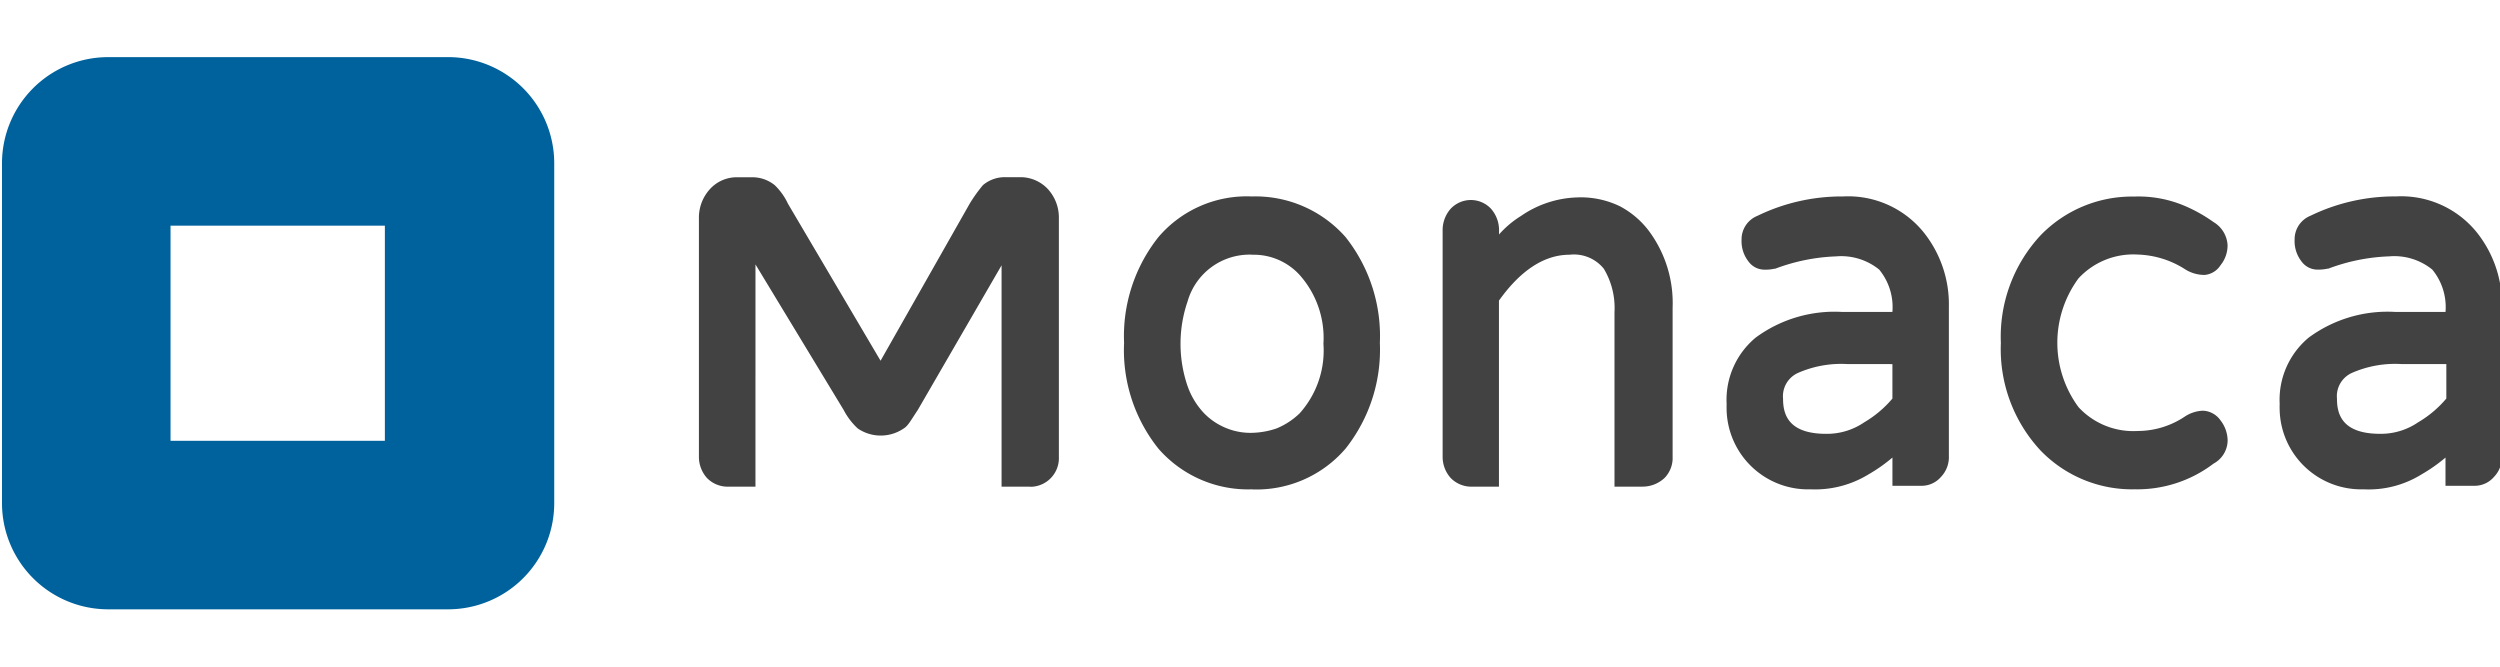
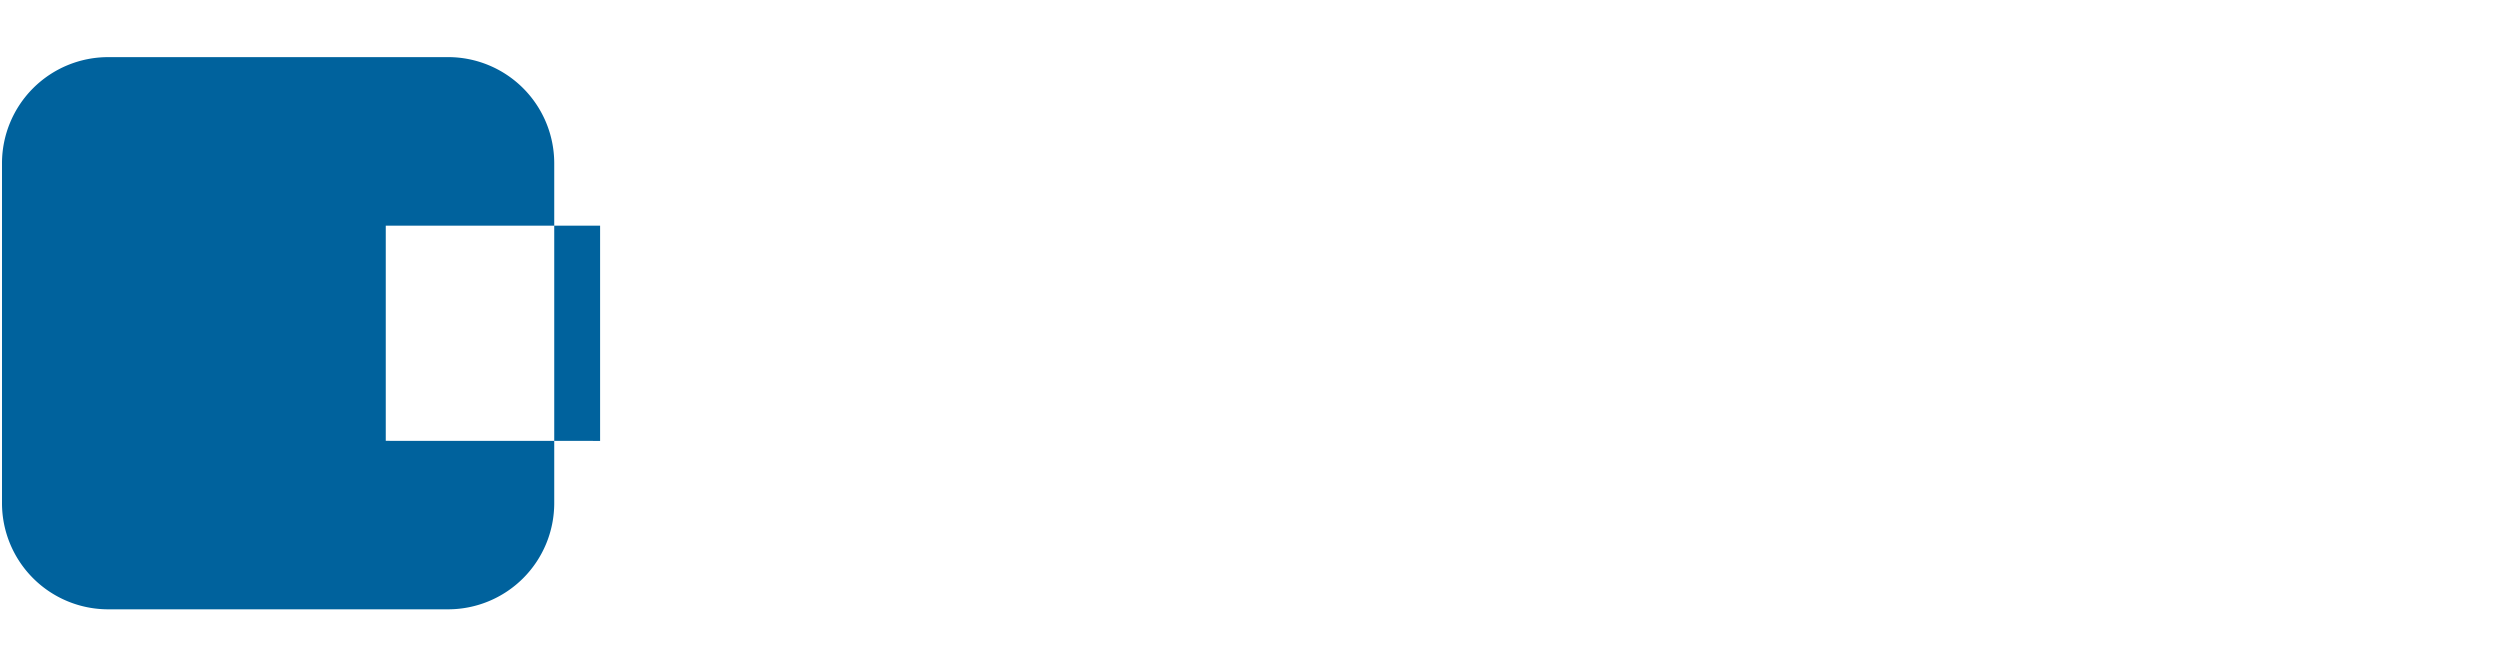
<svg xmlns="http://www.w3.org/2000/svg" width="150" height="40" viewBox="0 0 150 40">
-   <path d="M61.78 29.2h-1.686V15.92l-5.028 8.68c-.424.634-.58.95-.846 1.11a2.448 2.448 0 0 1-2.753 0 4.094 4.094 0 0 1-.846-1.11l-5.293-8.735V29.2h-1.7a1.724 1.724 0 0 1-1.217-.528 1.9 1.9 0 0 1-.476-1.27V13.12a2.534 2.534 0 0 1 .636-1.745 2.17 2.17 0 0 1 1.642-.74h.948a2.14 2.14 0 0 1 1.324.476 3.753 3.753 0 0 1 .793 1.113l5.556 9.42 5.348-9.425a8.99 8.99 0 0 1 .795-1.112 2.03 2.03 0 0 1 1.324-.477h.953a2.257 2.257 0 0 1 1.642.74 2.534 2.534 0 0 1 .636 1.744v14.292a1.72 1.72 0 0 1-1.635 1.8h-.1zm13.34.16a7.13 7.13 0 0 1-5.61-2.436 9.453 9.453 0 0 1-2.065-6.353 9.548 9.548 0 0 1 2.064-6.35 6.967 6.967 0 0 1 5.61-2.434 7.207 7.207 0 0 1 5.61 2.432 9.548 9.548 0 0 1 2.063 6.353 9.548 9.548 0 0 1-2.064 6.352 7.038 7.038 0 0 1-5.61 2.44zm0-14.08a3.87 3.87 0 0 0-3.865 2.806 7.832 7.832 0 0 0 0 5.082 4.548 4.548 0 0 0 1.005 1.642 3.876 3.876 0 0 0 1.377.9 3.824 3.824 0 0 0 1.482.26 4.86 4.86 0 0 0 1.482-.267 4.4 4.4 0 0 0 1.375-.9 5.643 5.643 0 0 0 1.43-4.18A5.674 5.674 0 0 0 77.98 16.5a3.73 3.73 0 0 0-2.86-1.216zM98.57 29.2h-1.7V18.724a4.583 4.583 0 0 0-.637-2.594 2.3 2.3 0 0 0-2.062-.846c-1.483 0-2.913.9-4.234 2.753V29.2h-1.684a1.724 1.724 0 0 1-1.218-.528 1.9 1.9 0 0 1-.477-1.27V13.856a1.935 1.935 0 0 1 .476-1.324 1.66 1.66 0 0 1 2.346-.088q.043.04.085.087a1.935 1.935 0 0 1 .477 1.325v.212a5.887 5.887 0 0 1 1.32-1.112 6.246 6.246 0 0 1 3.335-1.11 5.39 5.39 0 0 1 2.593.528 5.233 5.233 0 0 1 1.744 1.482 7.244 7.244 0 0 1 1.423 4.6V27.4a1.718 1.718 0 0 1-.476 1.27 1.926 1.926 0 0 1-1.32.528zm10.054.16a4.89 4.89 0 0 1-5.027-4.748q-.005-.193 0-.386a4.847 4.847 0 0 1 1.744-3.97 7.972 7.972 0 0 1 5.187-1.54h3.016a3.54 3.54 0 0 0-.792-2.54 3.622 3.622 0 0 0-2.593-.793 11.467 11.467 0 0 0-3.653.742h-.053a2.373 2.373 0 0 1-.635.053 1.182 1.182 0 0 1-.9-.477 1.98 1.98 0 0 1-.424-1.323 1.518 1.518 0 0 1 .952-1.428 11.566 11.566 0 0 1 5.13-1.163 5.83 5.83 0 0 1 4.816 2.118 6.915 6.915 0 0 1 1.54 4.5v8.944a1.716 1.716 0 0 1-.477 1.27 1.533 1.533 0 0 1-1.216.528h-1.693v-1.693a9.78 9.78 0 0 1-1.428 1.005 6.14 6.14 0 0 1-3.488.9zm2.222-7.516a6.457 6.457 0 0 0-2.963.53 1.53 1.53 0 0 0-.9 1.538c0 .9.267 2.118 2.594 2.118a3.963 3.963 0 0 0 2.275-.69 6.54 6.54 0 0 0 1.693-1.427v-2.067zm17.2 7.515a7.63 7.63 0 0 1-5.61-2.326 8.926 8.926 0 0 1-2.384-6.457 8.926 8.926 0 0 1 2.383-6.457 7.63 7.63 0 0 1 5.61-2.325 7.072 7.072 0 0 1 2.964.528 9.08 9.08 0 0 1 1.8 1 1.724 1.724 0 0 1 .845 1.377 1.888 1.888 0 0 1-.424 1.217 1.262 1.262 0 0 1-.95.58 2.175 2.175 0 0 1-1.218-.368 5.577 5.577 0 0 0-2.806-.855 4.473 4.473 0 0 0-3.545 1.428 6.51 6.51 0 0 0 0 7.728 4.473 4.473 0 0 0 3.546 1.43 5.1 5.1 0 0 0 2.806-.847 2.116 2.116 0 0 1 1.11-.37 1.35 1.35 0 0 1 1.06.583 2 2 0 0 1 .425 1.217 1.6 1.6 0 0 1-.846 1.375 7.555 7.555 0 0 1-4.76 1.54zm13.76 0a4.89 4.89 0 0 1-5.026-4.746q-.007-.195 0-.39a4.847 4.847 0 0 1 1.744-3.968 7.972 7.972 0 0 1 5.185-1.54h3.022a3.54 3.54 0 0 0-.794-2.54 3.622 3.622 0 0 0-2.594-.793 11.467 11.467 0 0 0-3.653.74h-.053a2.575 2.575 0 0 1-.636.054 1.182 1.182 0 0 1-.9-.477 1.98 1.98 0 0 1-.424-1.324 1.518 1.518 0 0 1 .952-1.43 11.566 11.566 0 0 1 5.13-1.16 5.83 5.83 0 0 1 4.816 2.117 6.915 6.915 0 0 1 1.54 4.5v8.945a1.716 1.716 0 0 1-.478 1.27 1.533 1.533 0 0 1-1.217.53h-1.69v-1.693a9.78 9.78 0 0 1-1.43 1.005 6.026 6.026 0 0 1-3.487.9zm2.277-7.516a6.457 6.457 0 0 0-2.965.53 1.53 1.53 0 0 0-.9 1.538c0 .9.267 2.118 2.594 2.118a3.963 3.963 0 0 0 2.275-.69 6.54 6.54 0 0 0 1.693-1.427v-2.067z" fill="#424242" />
-   <path d="M26.9 3.428H6.474A6.37 6.37 0 0 0 .12 9.778v20.428a6.37 6.37 0 0 0 6.35 6.353H26.9a6.37 6.37 0 0 0 6.354-6.352V9.782A6.37 6.37 0 0 0 26.9 3.427zM23.146 26.45H10.232V13.54h12.86v12.914z" fill="#00629d" />
+   <path d="M26.9 3.428H6.474A6.37 6.37 0 0 0 .12 9.778v20.428a6.37 6.37 0 0 0 6.35 6.353H26.9a6.37 6.37 0 0 0 6.354-6.352V9.782A6.37 6.37 0 0 0 26.9 3.427zM23.146 26.45V13.54h12.86v12.914z" fill="#00629d" />
</svg>